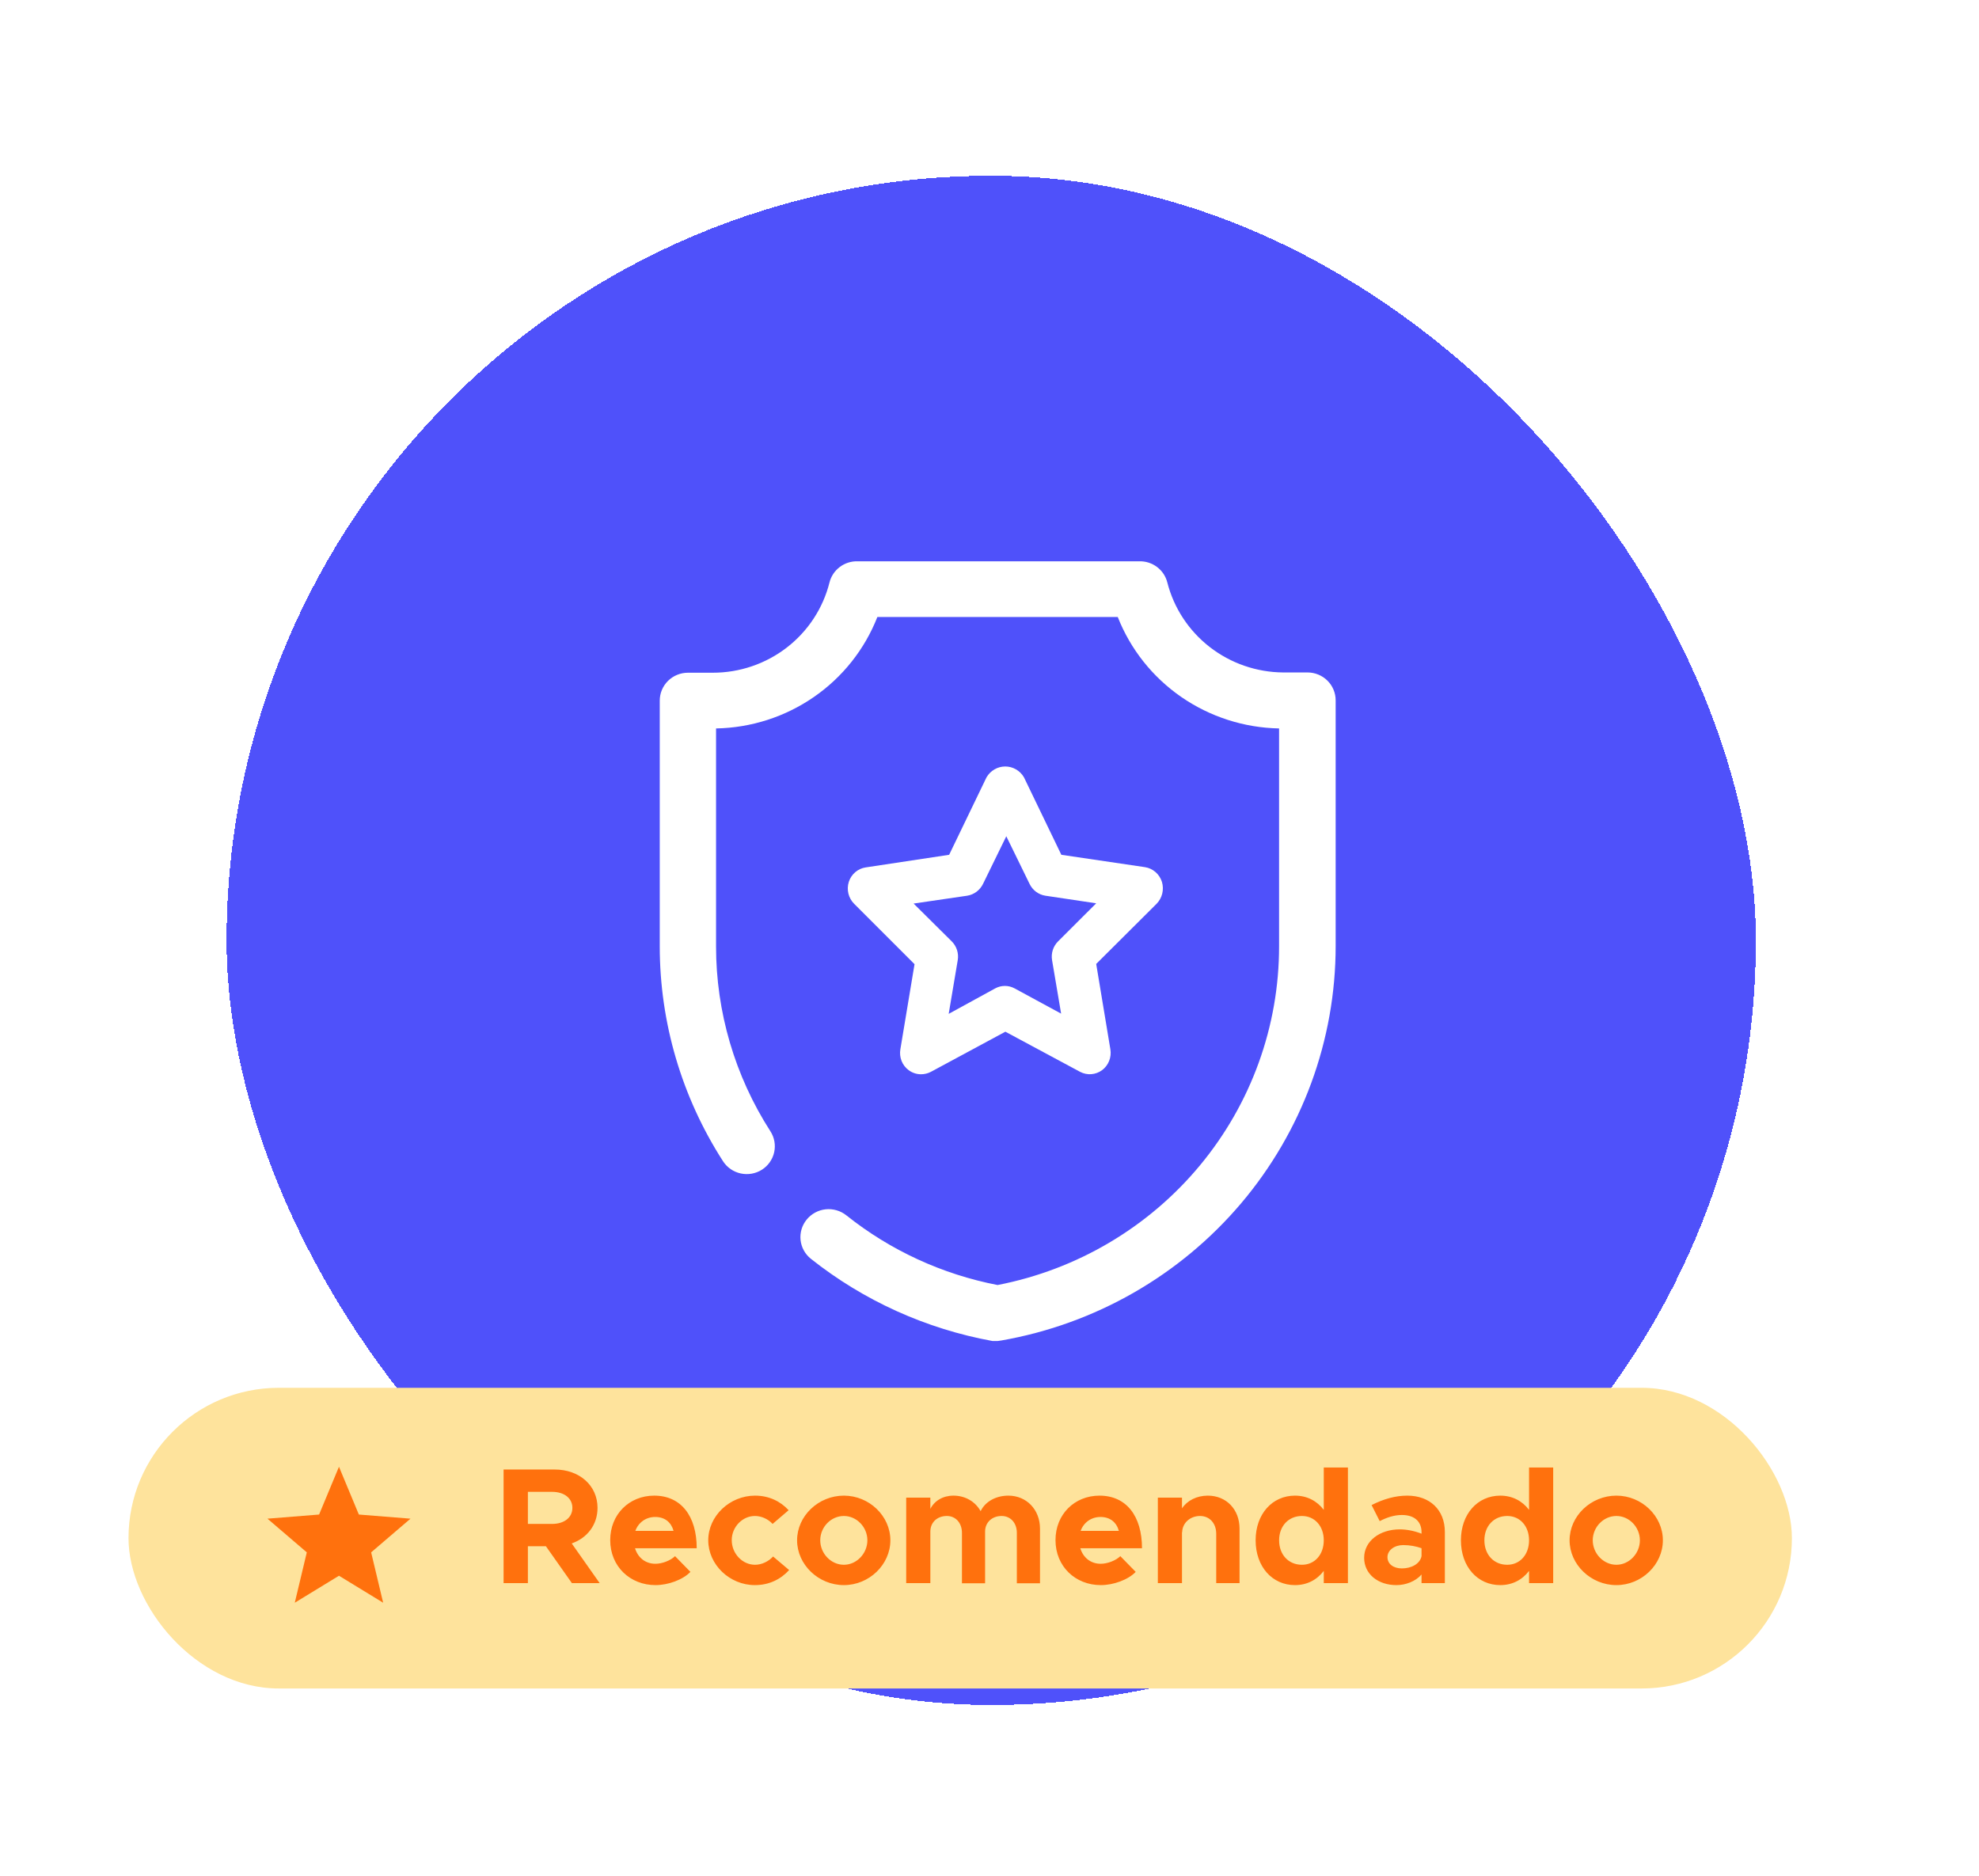
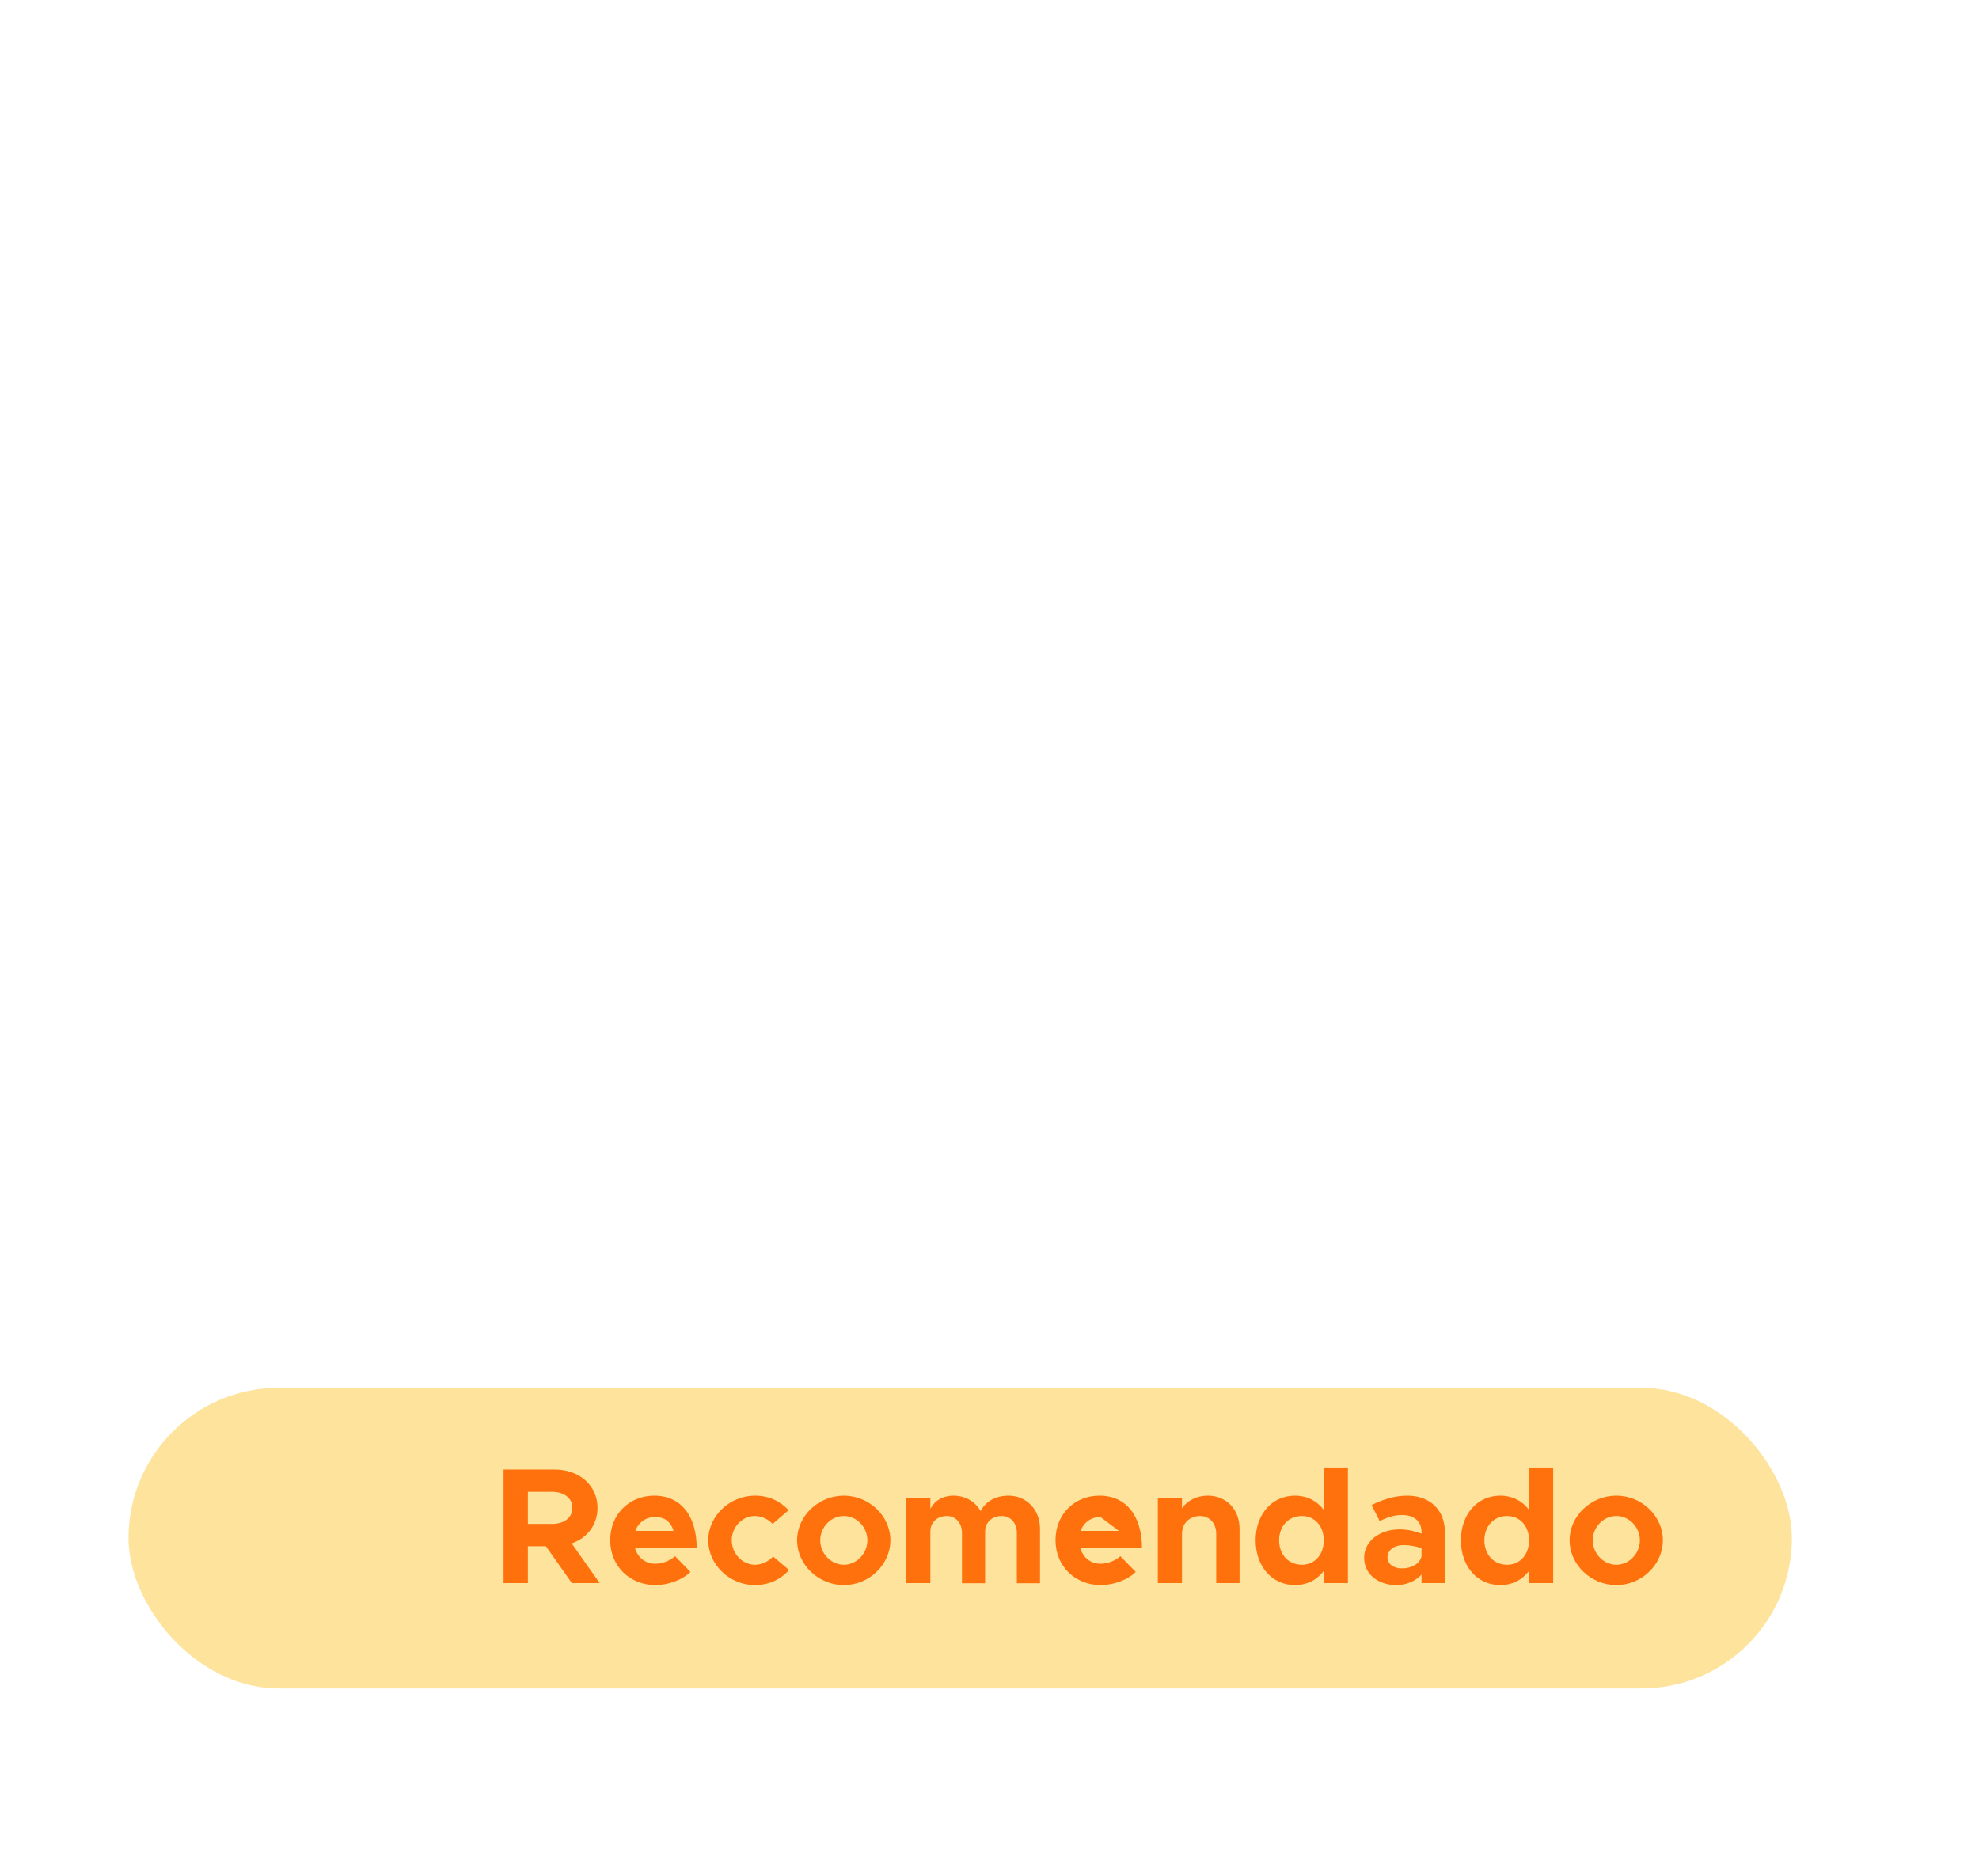
<svg xmlns="http://www.w3.org/2000/svg" width="154" height="146" viewBox="0 0 154 146" fill="none">
  <g filter="url(#filter0_bd_2641_699)">
-     <rect x="15.293" y="9" width="119.002" height="119.002" rx="59.501" fill="url(#paint0_linear_2641_699)" shape-rendering="crispEdges" />
-     <path d="M75.287 99.679H74.893C69.722 98.736 64.867 96.539 60.764 93.284C60.539 93.105 60.352 92.884 60.213 92.633C60.075 92.383 59.988 92.108 59.957 91.823C59.927 91.539 59.953 91.252 60.035 90.978C60.117 90.704 60.253 90.449 60.435 90.227C60.616 90.005 60.839 89.82 61.093 89.683C61.346 89.546 61.624 89.46 61.911 89.429C62.198 89.399 62.488 89.425 62.765 89.507C63.042 89.588 63.3 89.722 63.524 89.902C66.942 92.627 70.98 94.487 75.287 95.322C81.462 94.125 87.024 90.84 91.02 86.031C95.017 81.222 97.199 75.187 97.194 68.961V52.008C94.469 51.956 91.821 51.103 89.586 49.56C87.351 48.016 85.63 45.85 84.641 43.337H65.933C64.947 45.852 63.227 48.019 60.991 49.563C58.756 51.108 56.107 51.959 53.381 52.008V68.961C53.378 74.059 54.845 79.053 57.609 83.355C57.922 83.838 58.029 84.425 57.905 84.986C57.782 85.546 57.439 86.036 56.952 86.347C56.464 86.657 55.871 86.762 55.305 86.64C54.738 86.518 54.243 86.179 53.929 85.697C50.709 80.696 48.999 74.89 49 68.961V49.84C49 49.265 49.231 48.714 49.642 48.307C50.052 47.901 50.61 47.672 51.191 47.672H53.118C55.209 47.675 57.24 46.985 58.888 45.712C60.536 44.439 61.705 42.656 62.209 40.648C62.329 40.167 62.612 39.742 63.011 39.442C63.409 39.142 63.9 38.986 64.4 39.001H86.306C86.807 38.986 87.297 39.142 87.695 39.442C88.094 39.742 88.377 40.167 88.497 40.648C89.005 42.636 90.164 44.401 91.793 45.668C93.422 46.935 95.429 47.632 97.5 47.651H99.406C99.987 47.651 100.544 47.879 100.955 48.286C101.366 48.692 101.597 49.244 101.597 49.819V68.939C101.597 76.263 98.991 83.354 94.237 88.967C89.482 94.58 82.882 98.358 75.594 99.636L75.287 99.679Z" fill="white" />
    <path d="M69.332 78.92C68.989 78.921 68.653 78.811 68.374 78.605C68.127 78.425 67.934 78.176 67.819 77.888C67.704 77.6 67.671 77.284 67.724 76.977L68.826 70.353L64.126 65.653C63.909 65.437 63.755 65.163 63.681 64.862C63.608 64.562 63.618 64.246 63.71 63.951C63.805 63.655 63.979 63.393 64.213 63.193C64.446 62.994 64.729 62.865 65.03 62.822L71.52 61.841L74.43 55.809C74.582 55.552 74.795 55.34 75.05 55.193C75.305 55.045 75.593 54.968 75.886 54.968C76.178 54.968 76.466 55.045 76.721 55.193C76.976 55.34 77.19 55.552 77.341 55.809L80.251 61.841L86.759 62.803C87.062 62.85 87.345 62.982 87.579 63.185C87.812 63.388 87.985 63.653 88.079 63.951C88.167 64.246 88.175 64.561 88.102 64.861C88.029 65.161 87.877 65.435 87.663 65.653L82.963 70.334L84.066 76.977C84.117 77.284 84.083 77.599 83.968 77.886C83.853 78.174 83.661 78.423 83.415 78.605C83.17 78.784 82.882 78.89 82.583 78.913C82.283 78.936 81.984 78.874 81.716 78.735L75.895 75.608L70.092 78.735C69.857 78.857 69.596 78.921 69.332 78.92ZM68.754 65.635L71.719 68.576C71.907 68.763 72.049 68.993 72.131 69.248C72.213 69.502 72.233 69.774 72.189 70.038L71.484 74.22L75.099 72.24C75.333 72.112 75.594 72.045 75.859 72.045C76.123 72.045 76.384 72.112 76.618 72.24L80.233 74.202L79.528 70.038C79.484 69.774 79.504 69.502 79.586 69.248C79.668 68.993 79.81 68.763 79.998 68.576L82.963 65.616L79.004 65.024C78.741 64.983 78.492 64.877 78.278 64.716C78.064 64.555 77.891 64.343 77.775 64.099L75.967 60.398L74.159 64.099C74.041 64.342 73.868 64.553 73.654 64.714C73.441 64.875 73.192 64.981 72.93 65.024L68.754 65.635Z" fill="white" />
  </g>
  <rect x="10" y="108" width="129.44" height="23.4" rx="11.7" fill="#FEE39C" />
  <g clip-path="url(#clip0_2641_699)">
-     <path d="M26.378 122.625L22.939 124.725L23.874 120.806L20.814 118.185L24.831 117.863L26.378 114.143L27.925 117.863L31.942 118.185L28.882 120.806L29.816 124.725L26.378 122.625Z" fill="#FF710D" />
-   </g>
-   <path d="M46.665 123.2H44.503L42.482 120.33H41.079V123.2H39.188V114.359H43.164C45.082 114.359 46.498 115.594 46.498 117.344C46.498 118.657 45.7 119.687 44.49 120.111L46.665 123.2ZM41.079 116.096V118.593H42.959C43.898 118.593 44.541 118.104 44.541 117.344C44.541 116.585 43.898 116.096 42.959 116.096H41.079ZM50.999 121.694C51.526 121.694 52.17 121.45 52.53 121.102L53.727 122.325C53.135 122.943 51.99 123.355 51.012 123.355C49.03 123.355 47.485 121.9 47.485 119.854C47.485 117.846 48.965 116.392 50.909 116.392C52.994 116.392 54.216 117.975 54.216 120.485H49.416C49.635 121.205 50.214 121.694 50.999 121.694ZM50.986 118.052C50.278 118.052 49.686 118.464 49.441 119.133H52.414C52.234 118.477 51.745 118.052 50.986 118.052ZM58.744 123.355C56.775 123.355 55.114 121.759 55.114 119.867C55.114 117.975 56.787 116.392 58.757 116.392C59.838 116.392 60.726 116.83 61.369 117.525L60.121 118.593C59.786 118.22 59.258 117.975 58.744 117.975C57.766 117.975 56.942 118.837 56.942 119.854C56.942 120.896 57.766 121.772 58.757 121.772C59.271 121.772 59.812 121.514 60.159 121.128L61.408 122.183C60.751 122.904 59.85 123.355 58.744 123.355ZM65.669 123.355C63.687 123.355 62.027 121.759 62.027 119.867C62.027 117.975 63.687 116.392 65.669 116.392C67.638 116.392 69.286 117.975 69.286 119.867C69.286 121.759 67.638 123.355 65.669 123.355ZM65.669 121.772C66.66 121.772 67.497 120.896 67.497 119.867C67.497 118.837 66.66 117.975 65.669 117.975C64.665 117.975 63.829 118.837 63.829 119.867C63.829 120.896 64.665 121.772 65.669 121.772ZM78.472 116.392C79.862 116.392 80.93 117.46 80.93 118.966V123.213H79.128V119.288C79.128 118.516 78.639 117.975 77.944 117.975C77.198 117.975 76.657 118.477 76.657 119.185V123.213H74.856V119.288C74.856 118.516 74.367 117.975 73.684 117.975C72.925 117.975 72.397 118.477 72.397 119.185V123.2H70.518V116.546H72.397V117.422C72.719 116.791 73.376 116.392 74.199 116.392C75.113 116.392 75.898 116.855 76.31 117.602C76.657 116.868 77.481 116.392 78.472 116.392ZM85.65 121.694C86.177 121.694 86.821 121.45 87.181 121.102L88.378 122.325C87.786 122.943 86.641 123.355 85.663 123.355C83.681 123.355 82.136 121.9 82.136 119.854C82.136 117.846 83.616 116.392 85.56 116.392C87.645 116.392 88.867 117.975 88.867 120.485H84.067C84.285 121.205 84.865 121.694 85.65 121.694ZM85.637 118.052C84.929 118.052 84.337 118.464 84.093 119.133H87.066C86.885 118.477 86.396 118.052 85.637 118.052ZM93.987 116.392C95.428 116.392 96.458 117.46 96.458 118.966V123.2H94.643V119.365C94.643 118.541 94.128 117.975 93.382 117.975C92.597 117.975 91.992 118.541 91.992 119.262L91.979 119.223V123.2H90.1V116.546H91.979V117.383C92.378 116.778 93.124 116.392 93.987 116.392ZM103.012 114.204H104.891V123.2H103.012V122.248C102.484 122.943 101.712 123.355 100.772 123.355C98.996 123.355 97.709 121.913 97.709 119.867C97.709 117.833 98.996 116.392 100.772 116.392C101.712 116.392 102.484 116.804 103.012 117.499V114.204ZM101.313 121.772C102.304 121.772 103.012 120.987 103.012 119.867C103.012 118.76 102.304 117.975 101.313 117.975C100.27 117.975 99.537 118.76 99.537 119.867C99.537 120.987 100.27 121.772 101.313 121.772ZM109.513 116.392C111.251 116.392 112.435 117.486 112.435 119.223V123.2H110.62V122.531C110.144 123.071 109.384 123.355 108.664 123.355C107.248 123.355 106.154 122.505 106.154 121.231C106.154 119.918 107.377 119.017 108.921 119.017C109.462 119.017 110.054 119.133 110.62 119.352V119.223C110.62 118.516 110.182 117.898 109.088 117.898C108.471 117.898 107.892 118.104 107.364 118.374L106.733 117.126C107.673 116.649 108.587 116.392 109.513 116.392ZM109.088 122.055C109.809 122.055 110.491 121.72 110.62 121.102V120.485C110.195 120.33 109.706 120.24 109.191 120.24C108.509 120.24 107.969 120.639 107.969 121.18C107.969 121.72 108.445 122.055 109.088 122.055ZM118.986 114.204H120.865V123.2H118.986V122.248C118.459 122.943 117.686 123.355 116.747 123.355C114.971 123.355 113.684 121.913 113.684 119.867C113.684 117.833 114.971 116.392 116.747 116.392C117.686 116.392 118.459 116.804 118.986 117.499V114.204ZM117.287 121.772C118.278 121.772 118.986 120.987 118.986 119.867C118.986 118.76 118.278 117.975 117.287 117.975C116.245 117.975 115.511 118.76 115.511 119.867C115.511 120.987 116.245 121.772 117.287 121.772ZM125.784 123.355C123.802 123.355 122.141 121.759 122.141 119.867C122.141 117.975 123.802 116.392 125.784 116.392C127.753 116.392 129.4 117.975 129.4 119.867C129.4 121.759 127.753 123.355 125.784 123.355ZM125.784 121.772C126.775 121.772 127.611 120.896 127.611 119.867C127.611 118.837 126.775 117.975 125.784 117.975C124.78 117.975 123.943 118.837 123.943 119.867C123.943 120.896 124.78 121.772 125.784 121.772Z" fill="#FF710D" />
+     </g>
+   <path d="M46.665 123.2H44.503L42.482 120.33H41.079V123.2H39.188V114.359H43.164C45.082 114.359 46.498 115.594 46.498 117.344C46.498 118.657 45.7 119.687 44.49 120.111L46.665 123.2ZM41.079 116.096V118.593H42.959C43.898 118.593 44.541 118.104 44.541 117.344C44.541 116.585 43.898 116.096 42.959 116.096H41.079ZM50.999 121.694C51.526 121.694 52.17 121.45 52.53 121.102L53.727 122.325C53.135 122.943 51.99 123.355 51.012 123.355C49.03 123.355 47.485 121.9 47.485 119.854C47.485 117.846 48.965 116.392 50.909 116.392C52.994 116.392 54.216 117.975 54.216 120.485H49.416C49.635 121.205 50.214 121.694 50.999 121.694ZM50.986 118.052C50.278 118.052 49.686 118.464 49.441 119.133H52.414C52.234 118.477 51.745 118.052 50.986 118.052ZM58.744 123.355C56.775 123.355 55.114 121.759 55.114 119.867C55.114 117.975 56.787 116.392 58.757 116.392C59.838 116.392 60.726 116.83 61.369 117.525L60.121 118.593C59.786 118.22 59.258 117.975 58.744 117.975C57.766 117.975 56.942 118.837 56.942 119.854C56.942 120.896 57.766 121.772 58.757 121.772C59.271 121.772 59.812 121.514 60.159 121.128L61.408 122.183C60.751 122.904 59.85 123.355 58.744 123.355ZM65.669 123.355C63.687 123.355 62.027 121.759 62.027 119.867C62.027 117.975 63.687 116.392 65.669 116.392C67.638 116.392 69.286 117.975 69.286 119.867C69.286 121.759 67.638 123.355 65.669 123.355ZM65.669 121.772C66.66 121.772 67.497 120.896 67.497 119.867C67.497 118.837 66.66 117.975 65.669 117.975C64.665 117.975 63.829 118.837 63.829 119.867C63.829 120.896 64.665 121.772 65.669 121.772ZM78.472 116.392C79.862 116.392 80.93 117.46 80.93 118.966V123.213H79.128V119.288C79.128 118.516 78.639 117.975 77.944 117.975C77.198 117.975 76.657 118.477 76.657 119.185V123.213H74.856V119.288C74.856 118.516 74.367 117.975 73.684 117.975C72.925 117.975 72.397 118.477 72.397 119.185V123.2H70.518V116.546H72.397V117.422C72.719 116.791 73.376 116.392 74.199 116.392C75.113 116.392 75.898 116.855 76.31 117.602C76.657 116.868 77.481 116.392 78.472 116.392ZM85.65 121.694C86.177 121.694 86.821 121.45 87.181 121.102L88.378 122.325C87.786 122.943 86.641 123.355 85.663 123.355C83.681 123.355 82.136 121.9 82.136 119.854C82.136 117.846 83.616 116.392 85.56 116.392C87.645 116.392 88.867 117.975 88.867 120.485H84.067C84.285 121.205 84.865 121.694 85.65 121.694ZM85.637 118.052C84.929 118.052 84.337 118.464 84.093 119.133H87.066ZM93.987 116.392C95.428 116.392 96.458 117.46 96.458 118.966V123.2H94.643V119.365C94.643 118.541 94.128 117.975 93.382 117.975C92.597 117.975 91.992 118.541 91.992 119.262L91.979 119.223V123.2H90.1V116.546H91.979V117.383C92.378 116.778 93.124 116.392 93.987 116.392ZM103.012 114.204H104.891V123.2H103.012V122.248C102.484 122.943 101.712 123.355 100.772 123.355C98.996 123.355 97.709 121.913 97.709 119.867C97.709 117.833 98.996 116.392 100.772 116.392C101.712 116.392 102.484 116.804 103.012 117.499V114.204ZM101.313 121.772C102.304 121.772 103.012 120.987 103.012 119.867C103.012 118.76 102.304 117.975 101.313 117.975C100.27 117.975 99.537 118.76 99.537 119.867C99.537 120.987 100.27 121.772 101.313 121.772ZM109.513 116.392C111.251 116.392 112.435 117.486 112.435 119.223V123.2H110.62V122.531C110.144 123.071 109.384 123.355 108.664 123.355C107.248 123.355 106.154 122.505 106.154 121.231C106.154 119.918 107.377 119.017 108.921 119.017C109.462 119.017 110.054 119.133 110.62 119.352V119.223C110.62 118.516 110.182 117.898 109.088 117.898C108.471 117.898 107.892 118.104 107.364 118.374L106.733 117.126C107.673 116.649 108.587 116.392 109.513 116.392ZM109.088 122.055C109.809 122.055 110.491 121.72 110.62 121.102V120.485C110.195 120.33 109.706 120.24 109.191 120.24C108.509 120.24 107.969 120.639 107.969 121.18C107.969 121.72 108.445 122.055 109.088 122.055ZM118.986 114.204H120.865V123.2H118.986V122.248C118.459 122.943 117.686 123.355 116.747 123.355C114.971 123.355 113.684 121.913 113.684 119.867C113.684 117.833 114.971 116.392 116.747 116.392C117.686 116.392 118.459 116.804 118.986 117.499V114.204ZM117.287 121.772C118.278 121.772 118.986 120.987 118.986 119.867C118.986 118.76 118.278 117.975 117.287 117.975C116.245 117.975 115.511 118.76 115.511 119.867C115.511 120.987 116.245 121.772 117.287 121.772ZM125.784 123.355C123.802 123.355 122.141 121.759 122.141 119.867C122.141 117.975 123.802 116.392 125.784 116.392C127.753 116.392 129.4 117.975 129.4 119.867C129.4 121.759 127.753 123.355 125.784 123.355ZM125.784 121.772C126.775 121.772 127.611 120.896 127.611 119.867C127.611 118.837 126.775 117.975 125.784 117.975C124.78 117.975 123.943 118.837 123.943 119.867C123.943 120.896 124.78 121.772 125.784 121.772Z" fill="#FF710D" />
  <defs>
    <filter id="filter0_bd_2641_699" x="0.411" y="0.81" width="153.269" height="144.742" filterUnits="userSpaceOnUse" color-interpolation-filters="sRGB">
      <feFlood flood-opacity="0" result="BackgroundImageFix" />
      <feGaussianBlur in="BackgroundImageFix" stdDeviation="2.34" />
      <feComposite in2="SourceAlpha" operator="in" result="effect1_backgroundBlur_2641_699" />
      <feColorMatrix in="SourceAlpha" type="matrix" values="0 0 0 0 0 0 0 0 0 0 0 0 0 0 0 0 0 0 127 0" result="hardAlpha" />
      <feOffset dx="2.34" dy="4.68" />
      <feGaussianBlur stdDeviation="6.435" />
      <feComposite in2="hardAlpha" operator="out" />
      <feColorMatrix type="matrix" values="0 0 0 0 0.792 0 0 0 0 0.796 0 0 0 0 0.929 0 0 0 0.6 0" />
      <feBlend mode="normal" in2="effect1_backgroundBlur_2641_699" result="effect2_dropShadow_2641_699" />
      <feBlend mode="normal" in="SourceGraphic" in2="effect2_dropShadow_2641_699" result="shape" />
    </filter>
    <linearGradient id="paint0_linear_2641_699" x1="26.2" y1="-15.102" x2="174.651" y2="15.862" gradientUnits="userSpaceOnUse">
      <stop stop-color="#4F51FA" />
    </linearGradient>
    <clipPath id="clip0_2641_699">
      <rect width="14.04" height="14.04" fill="white" transform="translate(19.359 112.68)" />
    </clipPath>
  </defs>
</svg>